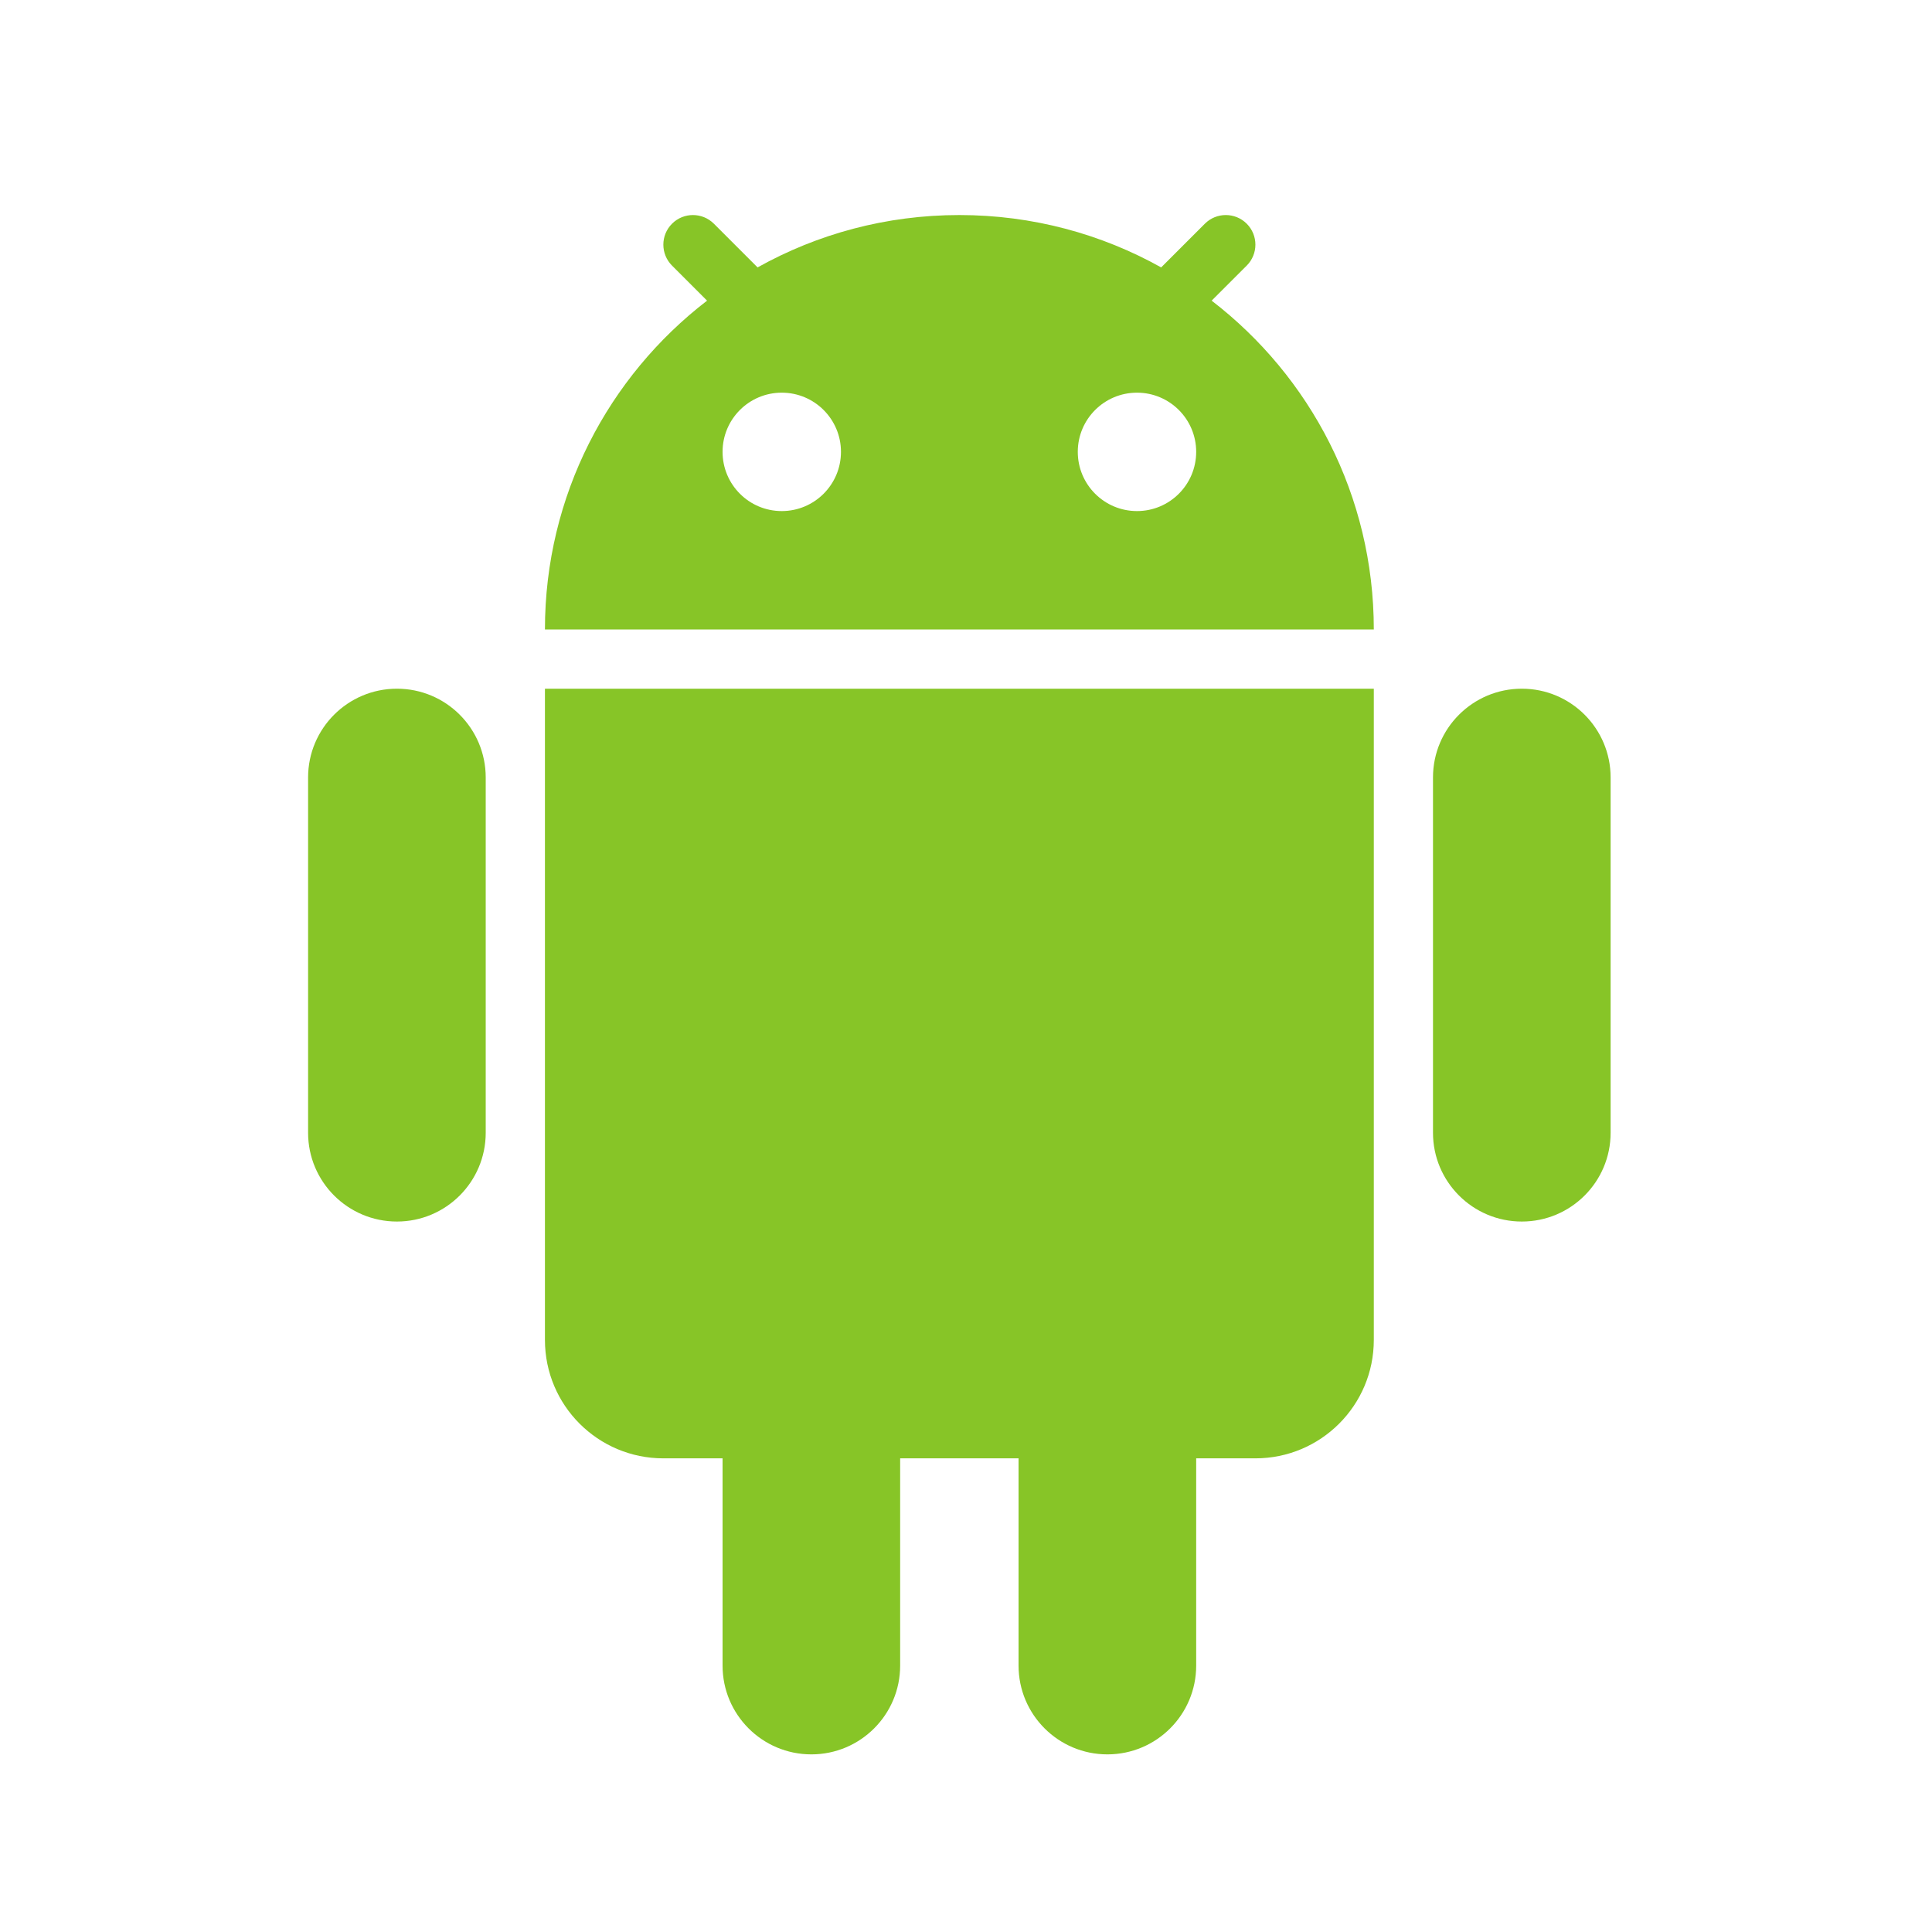
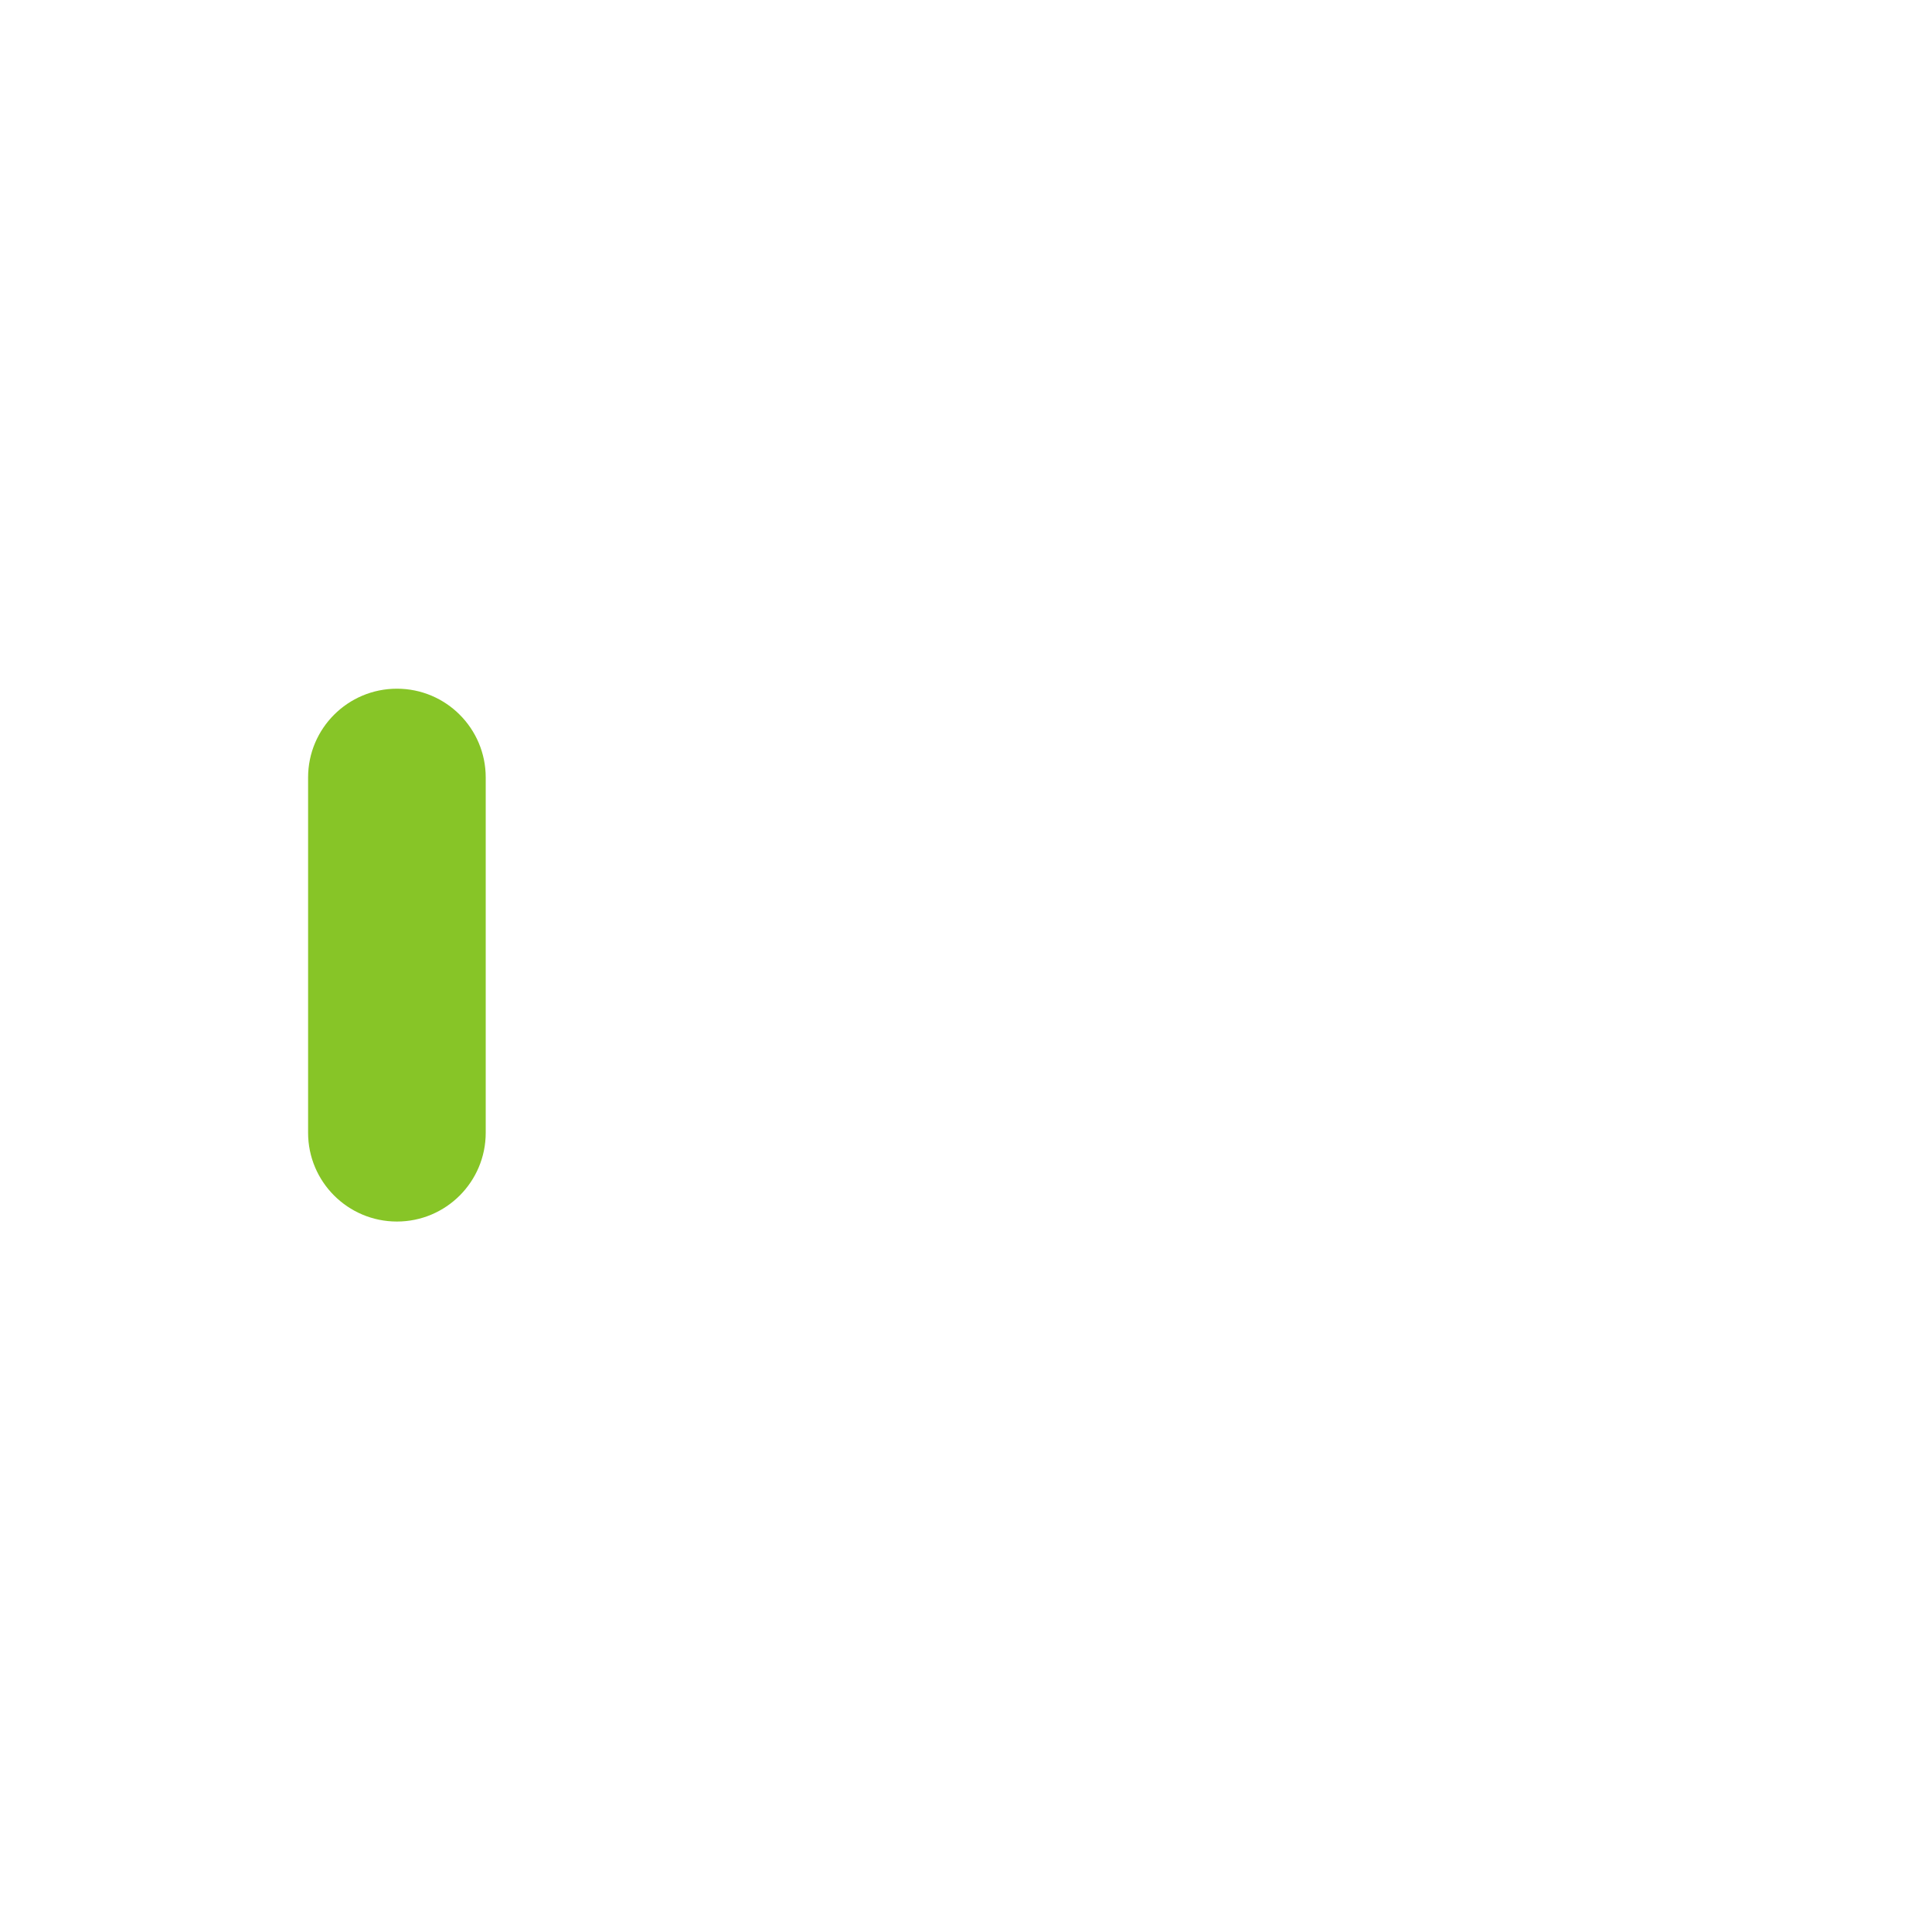
<svg xmlns="http://www.w3.org/2000/svg" width="49" height="49" viewBox="0 0 49 49" fill="none">
  <g id="android">
    <g id="android_2">
-       <path fill-rule="evenodd" clip-rule="evenodd" d="M19.214 6.782C20.728 5.936 22.474 5.454 24.332 5.454C26.19 5.454 27.935 5.936 29.45 6.782L30.558 5.674C30.851 5.381 31.327 5.381 31.62 5.674C31.913 5.967 31.913 6.443 31.62 6.736L30.73 7.625C33.231 9.547 34.843 12.568 34.843 15.965H13.821C13.821 12.568 15.433 9.547 17.933 7.625L17.044 6.736C16.751 6.443 16.751 5.967 17.044 5.674C17.337 5.381 17.812 5.381 18.106 5.674L19.214 6.782ZM21.329 11.46C21.329 12.29 20.656 12.962 19.827 12.962C18.998 12.962 18.326 12.29 18.326 11.46C18.326 10.631 18.998 9.959 19.827 9.959C20.656 9.959 21.329 10.631 21.329 11.46ZM28.837 12.962C29.666 12.962 30.338 12.29 30.338 11.46C30.338 10.631 29.666 9.959 28.837 9.959C28.007 9.959 27.335 10.631 27.335 11.46C27.335 12.29 28.007 12.962 28.837 12.962Z" fill="#87C527" />
      <path d="M7.814 19.719C7.814 18.475 8.823 17.467 10.067 17.467C11.311 17.467 12.319 18.475 12.319 19.719V28.729C12.319 29.973 11.311 30.981 10.067 30.981C8.823 30.981 7.814 29.973 7.814 28.729V19.719Z" fill="#87C527" />
-       <path d="M18.326 36.987V42.243C18.326 43.487 19.334 44.495 20.578 44.495C21.822 44.495 22.83 43.487 22.83 42.243V36.987H25.833V42.243C25.833 43.487 26.842 44.495 28.086 44.495C29.33 44.495 30.338 43.487 30.338 42.243V36.987H31.84C33.498 36.987 34.843 35.643 34.843 33.984V17.467H13.821V33.984C13.821 35.643 15.165 36.987 16.824 36.987H18.326Z" fill="#87C527" />
-       <path d="M36.344 19.719C36.344 18.475 37.353 17.467 38.597 17.467C39.841 17.467 40.849 18.475 40.849 19.719V28.729C40.849 29.973 39.841 30.981 38.597 30.981C37.353 30.981 36.344 29.973 36.344 28.729V19.719Z" fill="#87C527" />
    </g>
  </g>
</svg>